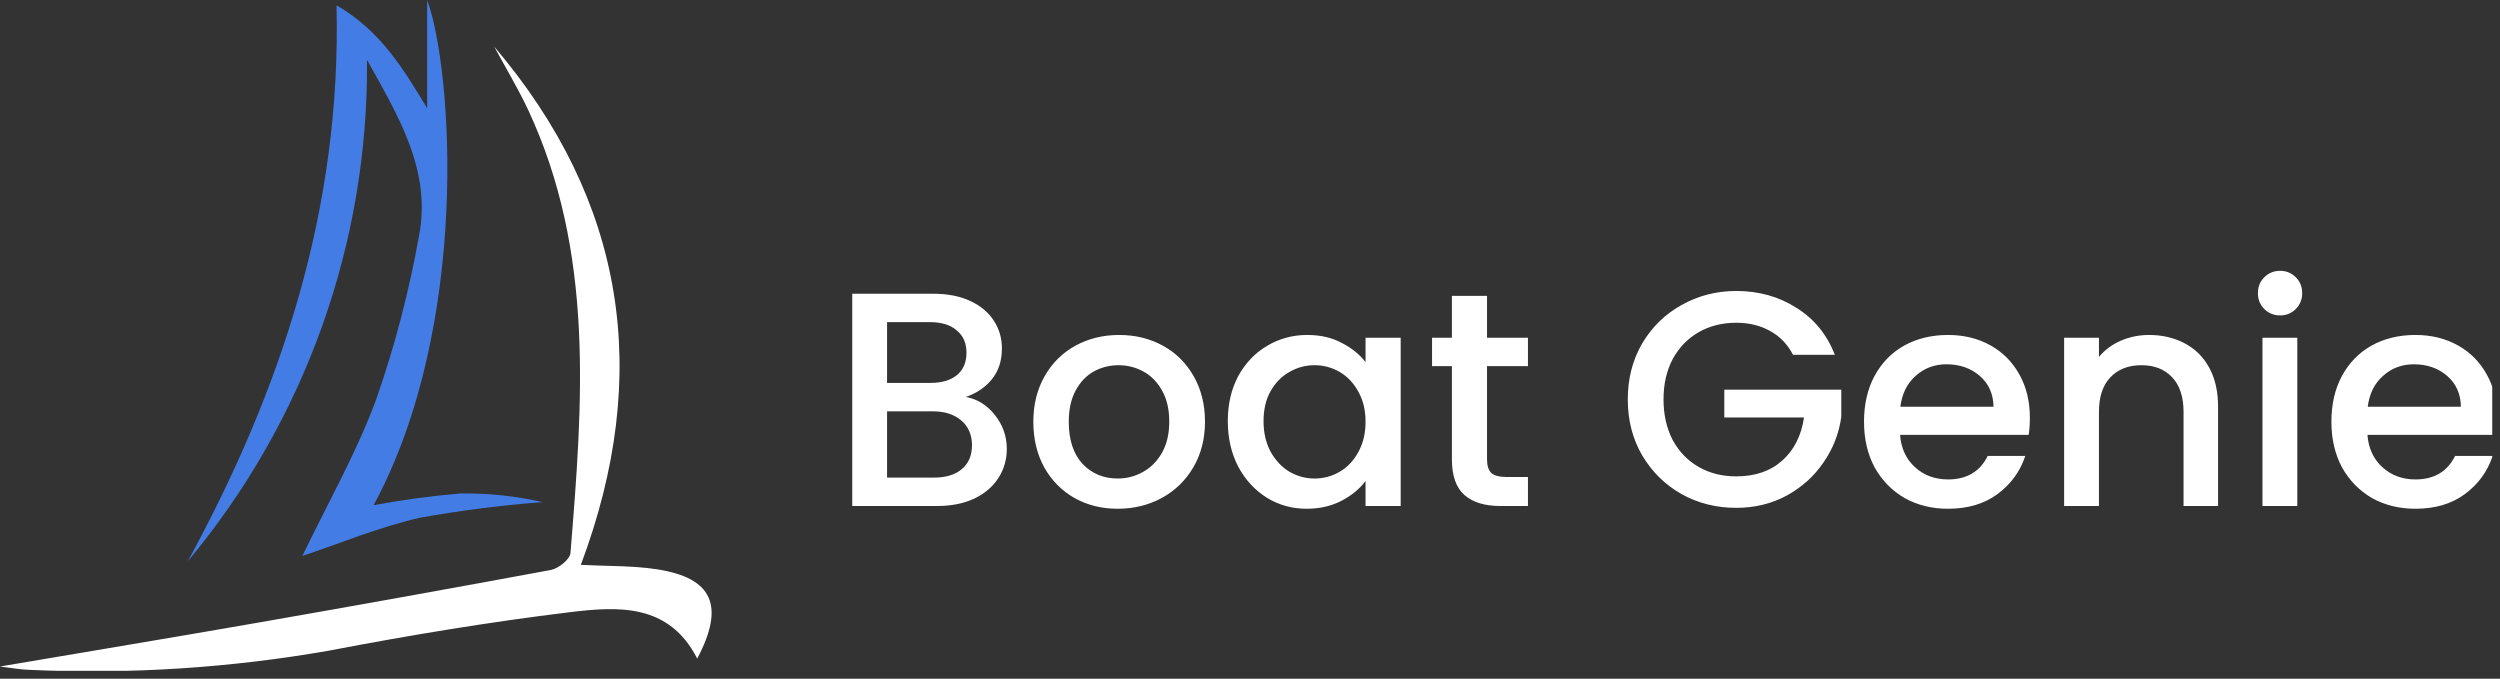
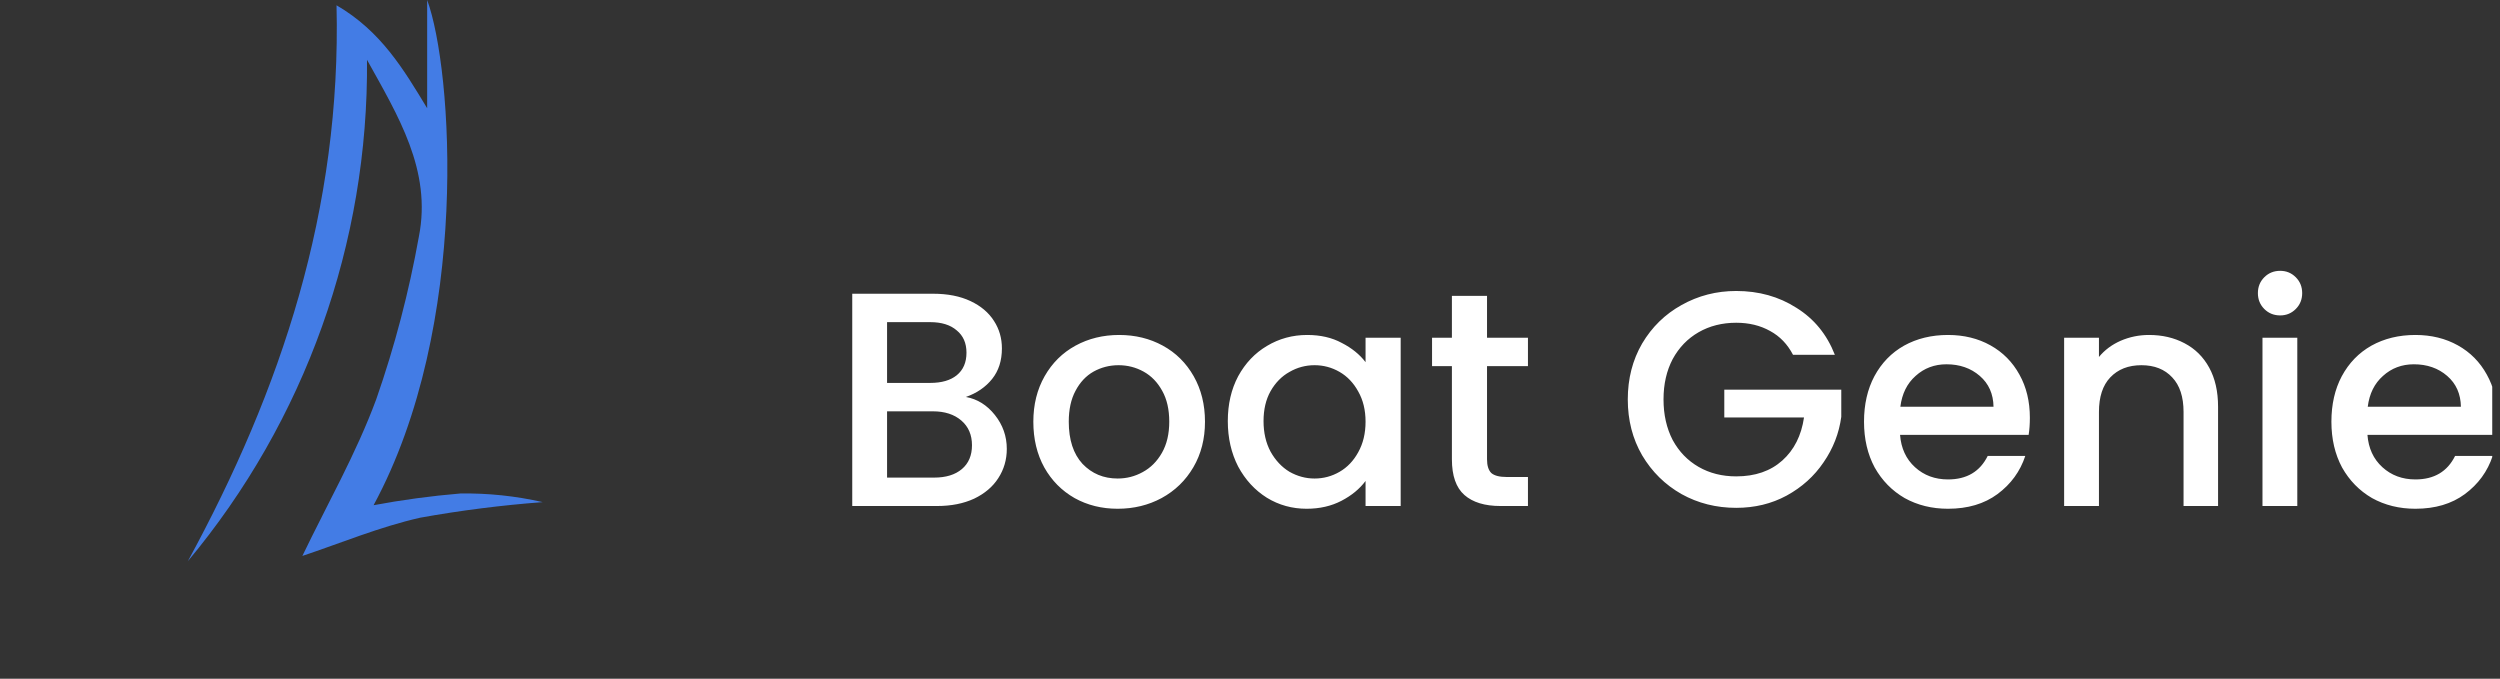
<svg xmlns="http://www.w3.org/2000/svg" width="221" height="60" viewBox="0 0 221 60" fill="none">
  <rect x="0" y="0" width="221" height="60" fill="#333333" stroke="none" />
  <g clip-path="url(#clip0_13_127)">
-     <path fill-rule="evenodd" clip-rule="evenodd" d="M43.686 4.116C55.286 17.777 57.675 33.064 51.346 49.934C53.714 50.058 55.903 49.995 58.034 50.32C62.998 51.076 64.115 53.532 61.634 58.22C59.134 53.312 54.607 53.6 50.357 54.12C43.241 54.987 36.151 56.164 29.108 57.512C20.343 59.05 11.435 59.62 2.546 59.212C1.766 59.189 0.991 59.037 0.002 58.919C7.751 57.604 15.231 56.364 22.702 55.061C31.374 53.549 40.038 51.99 48.694 50.386C49.365 50.261 50.383 49.451 50.429 48.894C51.51 35.607 52.573 22.294 46.674 9.683C45.778 7.78 44.686 5.97 43.686 4.116Z" fill="white" />
    <path fill-rule="evenodd" clip-rule="evenodd" d="M16.604 49.613C24.864 34.438 30.186 18.466 29.749 0.467C33.684 2.757 35.677 6.125 37.761 9.567V0C39.993 6.055 41.636 28.732 33.025 44.66C35.564 44.186 38.125 43.84 40.699 43.624C43.147 43.587 45.59 43.844 47.976 44.388C44.346 44.661 40.732 45.12 37.149 45.764C33.53 46.582 30.055 48.038 26.73 49.144C28.901 44.622 31.484 40.106 33.262 35.291C34.897 30.603 36.157 25.793 37.031 20.905C38.18 15.068 35.189 10.237 32.443 5.288C32.588 21.474 26.974 37.184 16.604 49.613Z" fill="#437CE5" />
    <path d="M85.383 35.092C86.391 35.272 87.246 35.803 87.948 36.685C88.65 37.567 89.001 38.566 89.001 39.682C89.001 40.636 88.749 41.5 88.245 42.274C87.759 43.03 87.048 43.633 86.112 44.083C85.176 44.515 84.087 44.731 82.845 44.731H75.339V25.966H82.494C83.772 25.966 84.87 26.182 85.788 26.614C86.706 27.046 87.399 27.631 87.867 28.369C88.335 29.089 88.569 29.899 88.569 30.799C88.569 31.879 88.281 32.779 87.705 33.499C87.129 34.219 86.355 34.75 85.383 35.092ZM78.417 33.85H82.224C83.232 33.85 84.015 33.625 84.573 33.175C85.149 32.707 85.437 32.041 85.437 31.177C85.437 30.331 85.149 29.674 84.573 29.206C84.015 28.72 83.232 28.477 82.224 28.477H78.417V33.85ZM82.575 42.22C83.619 42.22 84.438 41.968 85.032 41.464C85.626 40.96 85.923 40.258 85.923 39.358C85.923 38.44 85.608 37.711 84.978 37.171C84.348 36.631 83.511 36.361 82.467 36.361H78.417V42.22H82.575ZM98.799 44.974C97.395 44.974 96.126 44.659 94.992 44.029C93.858 43.381 92.967 42.481 92.319 41.329C91.671 40.159 91.347 38.809 91.347 37.279C91.347 35.767 91.68 34.426 92.346 33.256C93.012 32.086 93.921 31.186 95.073 30.556C96.225 29.926 97.512 29.611 98.934 29.611C100.356 29.611 101.643 29.926 102.795 30.556C103.947 31.186 104.856 32.086 105.522 33.256C106.188 34.426 106.521 35.767 106.521 37.279C106.521 38.791 106.179 40.132 105.495 41.302C104.811 42.472 103.875 43.381 102.687 44.029C101.517 44.659 100.221 44.974 98.799 44.974ZM98.799 42.301C99.591 42.301 100.329 42.112 101.013 41.734C101.715 41.356 102.282 40.789 102.714 40.033C103.146 39.277 103.362 38.359 103.362 37.279C103.362 36.199 103.155 35.29 102.741 34.552C102.327 33.796 101.778 33.229 101.094 32.851C100.41 32.473 99.672 32.284 98.88 32.284C98.088 32.284 97.35 32.473 96.666 32.851C96 33.229 95.469 33.796 95.073 34.552C94.677 35.29 94.479 36.199 94.479 37.279C94.479 38.881 94.884 40.123 95.694 41.005C96.522 41.869 97.557 42.301 98.799 42.301ZM108.538 37.225C108.538 35.731 108.844 34.408 109.456 33.256C110.086 32.104 110.932 31.213 111.994 30.583C113.074 29.935 114.262 29.611 115.558 29.611C116.728 29.611 117.745 29.845 118.609 30.313C119.491 30.763 120.193 31.33 120.715 32.014V29.854H123.82V44.731H120.715V42.517C120.193 43.219 119.482 43.804 118.582 44.272C117.682 44.74 116.656 44.974 115.504 44.974C114.226 44.974 113.056 44.65 111.994 44.002C110.932 43.336 110.086 42.418 109.456 41.248C108.844 40.06 108.538 38.719 108.538 37.225ZM120.715 37.279C120.715 36.253 120.499 35.362 120.067 34.606C119.653 33.85 119.104 33.274 118.42 32.878C117.736 32.482 116.998 32.284 116.206 32.284C115.414 32.284 114.676 32.482 113.992 32.878C113.308 33.256 112.75 33.823 112.318 34.579C111.904 35.317 111.697 36.199 111.697 37.225C111.697 38.251 111.904 39.151 112.318 39.925C112.75 40.699 113.308 41.293 113.992 41.707C114.694 42.103 115.432 42.301 116.206 42.301C116.998 42.301 117.736 42.103 118.42 41.707C119.104 41.311 119.653 40.735 120.067 39.979C120.499 39.205 120.715 38.305 120.715 37.279ZM131.453 32.365V40.6C131.453 41.158 131.579 41.563 131.831 41.815C132.101 42.049 132.551 42.166 133.181 42.166H135.071V44.731H132.641C131.255 44.731 130.193 44.407 129.455 43.759C128.717 43.111 128.348 42.058 128.348 40.6V32.365H126.593V29.854H128.348V26.155H131.453V29.854H135.071V32.365H131.453ZM158.503 31.366C158.017 30.43 157.342 29.728 156.478 29.26C155.614 28.774 154.615 28.531 153.481 28.531C152.239 28.531 151.132 28.81 150.16 29.368C149.188 29.926 148.423 30.718 147.865 31.744C147.325 32.77 147.055 33.958 147.055 35.308C147.055 36.658 147.325 37.855 147.865 38.899C148.423 39.925 149.188 40.717 150.16 41.275C151.132 41.833 152.239 42.112 153.481 42.112C155.155 42.112 156.514 41.644 157.558 40.708C158.602 39.772 159.241 38.503 159.475 36.901H152.428V34.444H162.769V36.847C162.571 38.305 162.049 39.646 161.203 40.87C160.375 42.094 159.286 43.075 157.936 43.813C156.604 44.533 155.119 44.893 153.481 44.893C151.717 44.893 150.106 44.488 148.648 43.678C147.19 42.85 146.029 41.707 145.165 40.249C144.319 38.791 143.896 37.144 143.896 35.308C143.896 33.472 144.319 31.825 145.165 30.367C146.029 28.909 147.19 27.775 148.648 26.965C150.124 26.137 151.735 25.723 153.481 25.723C155.479 25.723 157.252 26.218 158.8 27.208C160.366 28.18 161.5 29.566 162.202 31.366H158.503ZM179.44 36.928C179.44 37.486 179.404 37.99 179.332 38.44H167.965C168.055 39.628 168.496 40.582 169.288 41.302C170.08 42.022 171.052 42.382 172.204 42.382C173.86 42.382 175.03 41.689 175.714 40.303H179.035C178.585 41.671 177.766 42.796 176.578 43.678C175.408 44.542 173.95 44.974 172.204 44.974C170.782 44.974 169.504 44.659 168.37 44.029C167.254 43.381 166.372 42.481 165.724 41.329C165.094 40.159 164.779 38.809 164.779 37.279C164.779 35.749 165.085 34.408 165.697 33.256C166.327 32.086 167.2 31.186 168.316 30.556C169.45 29.926 170.746 29.611 172.204 29.611C173.608 29.611 174.859 29.917 175.957 30.529C177.055 31.141 177.91 32.005 178.522 33.121C179.134 34.219 179.44 35.488 179.44 36.928ZM176.227 35.956C176.209 34.822 175.804 33.913 175.012 33.229C174.22 32.545 173.239 32.203 172.069 32.203C171.007 32.203 170.098 32.545 169.342 33.229C168.586 33.895 168.136 34.804 167.992 35.956H176.227ZM189.975 29.611C191.145 29.611 192.189 29.854 193.107 30.34C194.043 30.826 194.772 31.546 195.294 32.5C195.816 33.454 196.077 34.606 196.077 35.956V44.731H193.026V36.415C193.026 35.083 192.693 34.066 192.027 33.364C191.361 32.644 190.452 32.284 189.3 32.284C188.148 32.284 187.23 32.644 186.546 33.364C185.88 34.066 185.547 35.083 185.547 36.415V44.731H182.469V29.854H185.547V31.555C186.051 30.943 186.69 30.466 187.464 30.124C188.256 29.782 189.093 29.611 189.975 29.611ZM201.569 27.883C201.011 27.883 200.543 27.694 200.165 27.316C199.787 26.938 199.598 26.47 199.598 25.912C199.598 25.354 199.787 24.886 200.165 24.508C200.543 24.13 201.011 23.941 201.569 23.941C202.109 23.941 202.568 24.13 202.946 24.508C203.324 24.886 203.513 25.354 203.513 25.912C203.513 26.47 203.324 26.938 202.946 27.316C202.568 27.694 202.109 27.883 201.569 27.883ZM203.081 29.854V44.731H200.003V29.854H203.081ZM220.757 36.928C220.757 37.486 220.721 37.99 220.649 38.44H209.282C209.372 39.628 209.813 40.582 210.605 41.302C211.397 42.022 212.369 42.382 213.521 42.382C215.177 42.382 216.347 41.689 217.031 40.303H220.352C219.902 41.671 219.083 42.796 217.895 43.678C216.725 44.542 215.267 44.974 213.521 44.974C212.099 44.974 210.821 44.659 209.687 44.029C208.571 43.381 207.689 42.481 207.041 41.329C206.411 40.159 206.096 38.809 206.096 37.279C206.096 35.749 206.402 34.408 207.014 33.256C207.644 32.086 208.517 31.186 209.633 30.556C210.767 29.926 212.063 29.611 213.521 29.611C214.925 29.611 216.176 29.917 217.274 30.529C218.372 31.141 219.227 32.005 219.839 33.121C220.451 34.219 220.757 35.488 220.757 36.928ZM217.544 35.956C217.526 34.822 217.121 33.913 216.329 33.229C215.537 32.545 214.556 32.203 213.386 32.203C212.324 32.203 211.415 32.545 210.659 33.229C209.903 33.895 209.453 34.804 209.309 35.956H217.544Z" fill="white" />
  </g>
  <defs>
    <clipPath id="clip0_13_127">
      <rect width="220.314" height="59.3" fill="white" />
    </clipPath>
  </defs>
</svg>